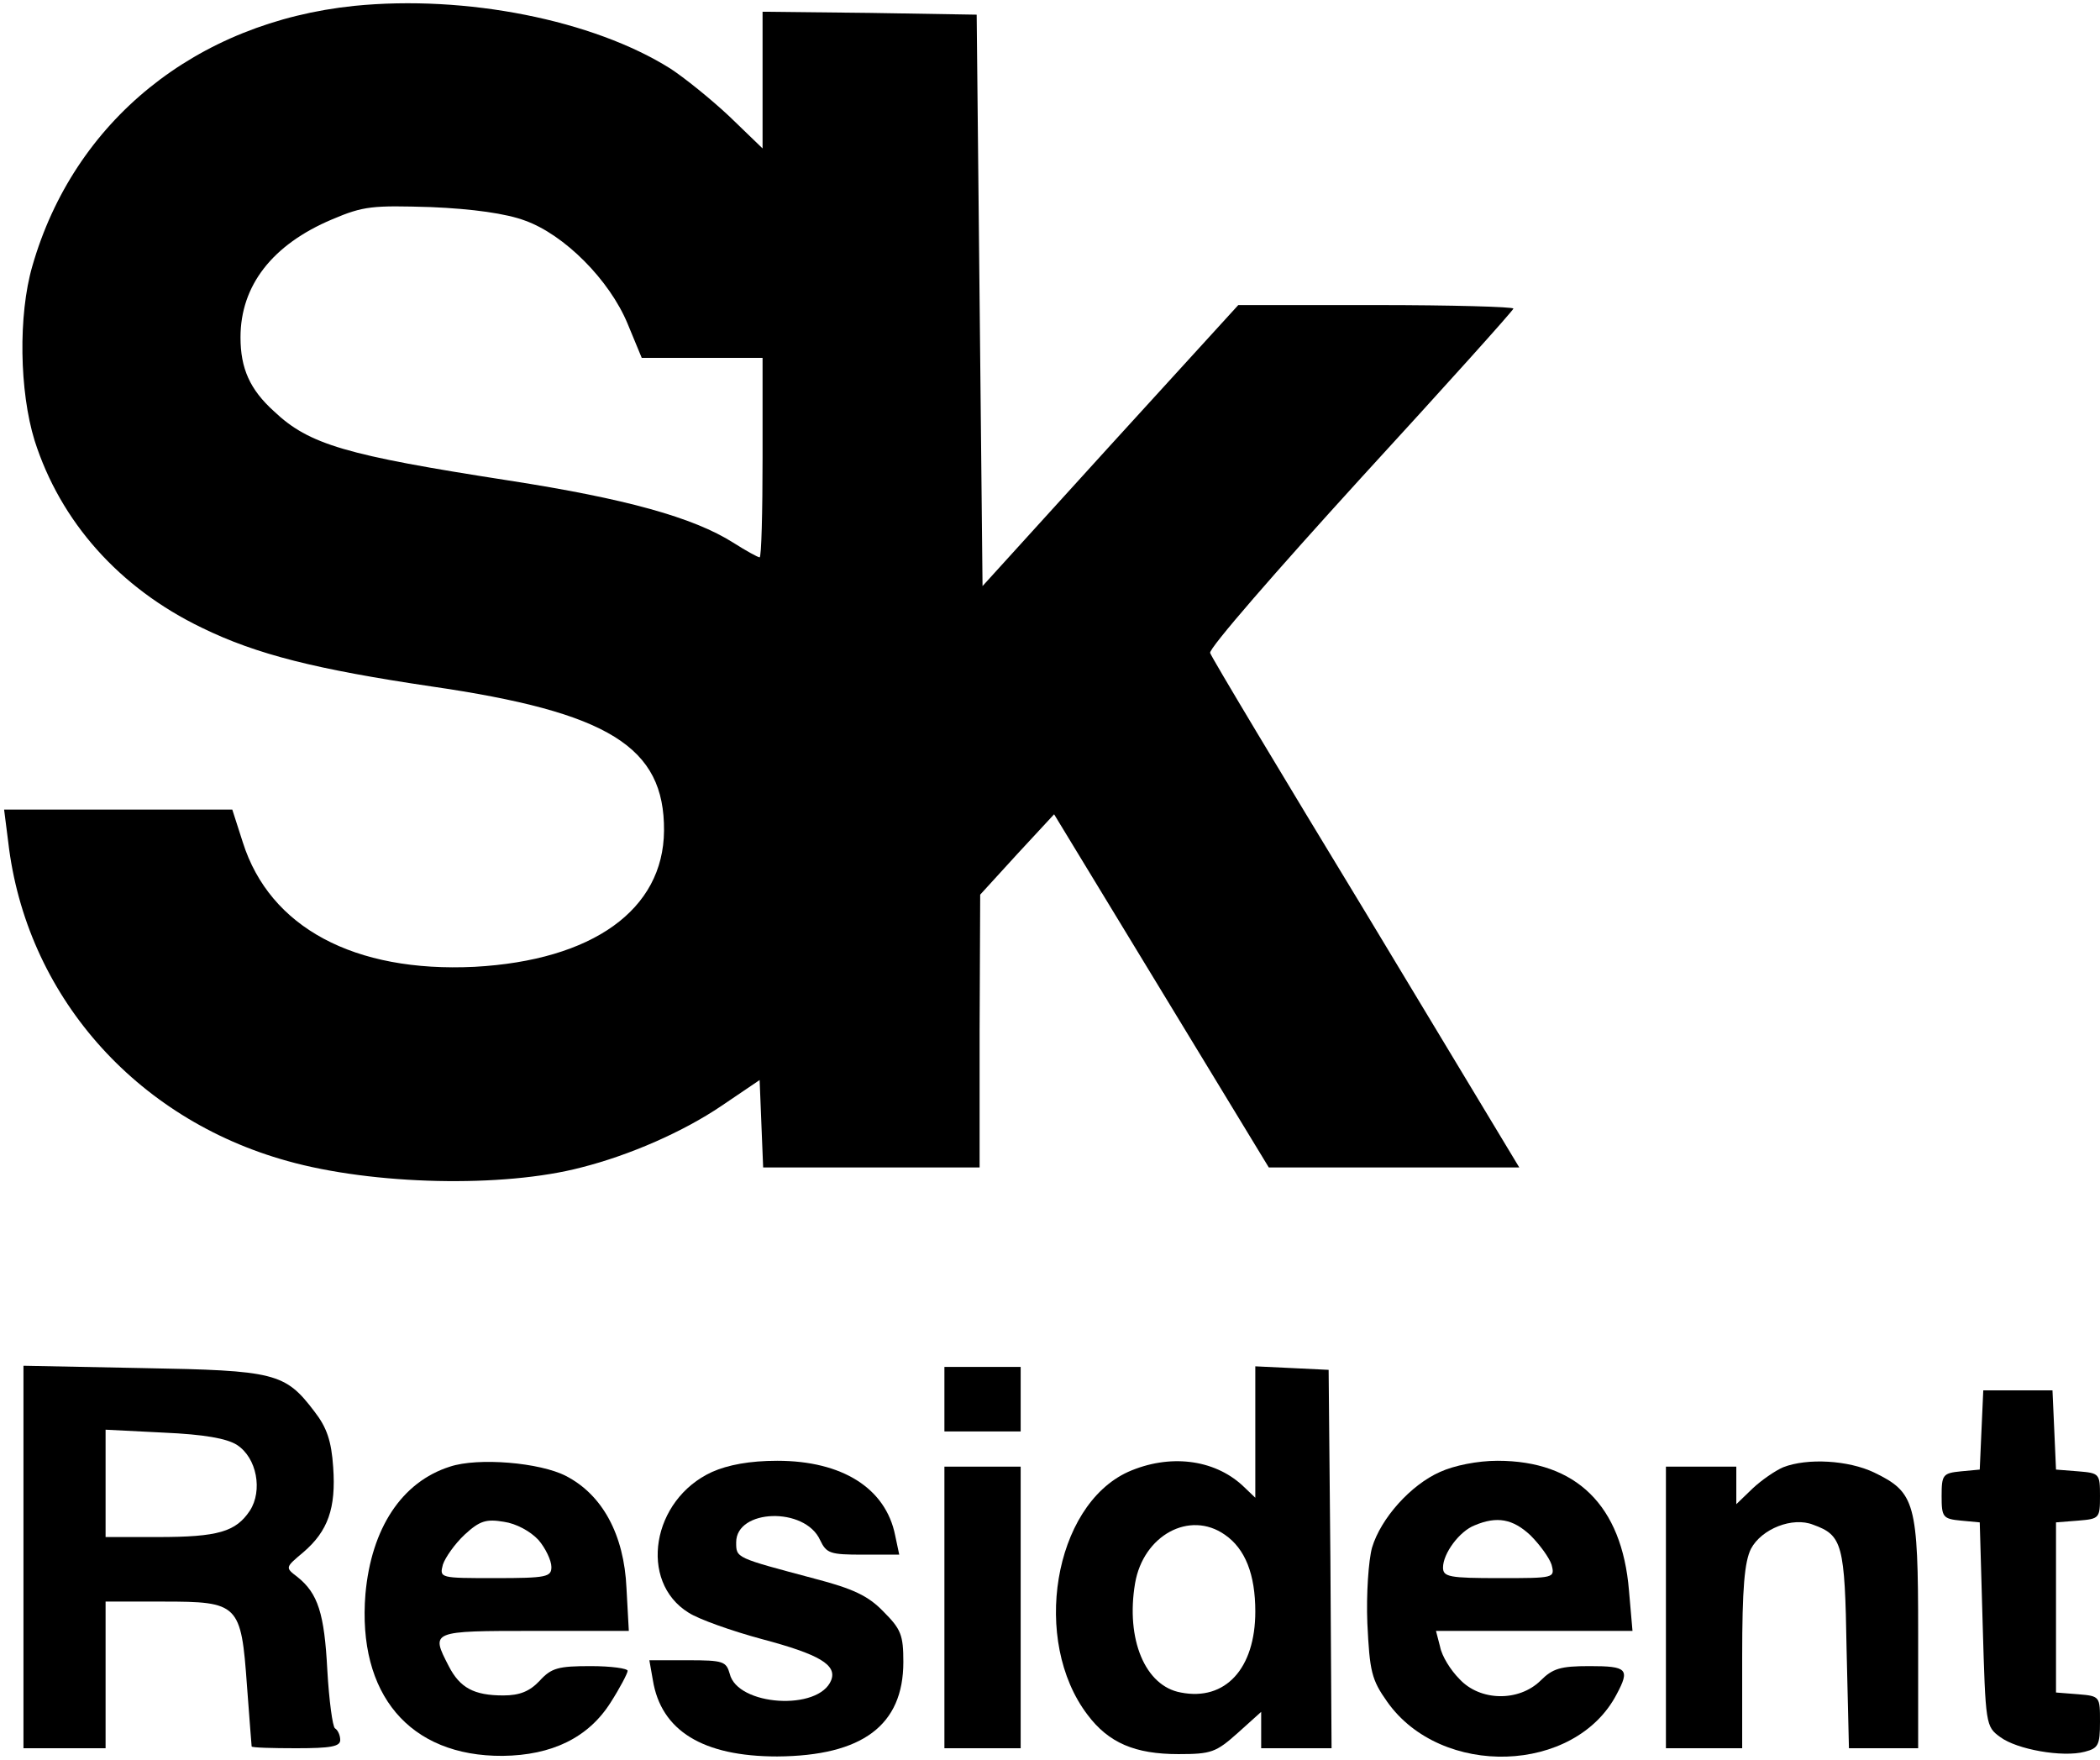
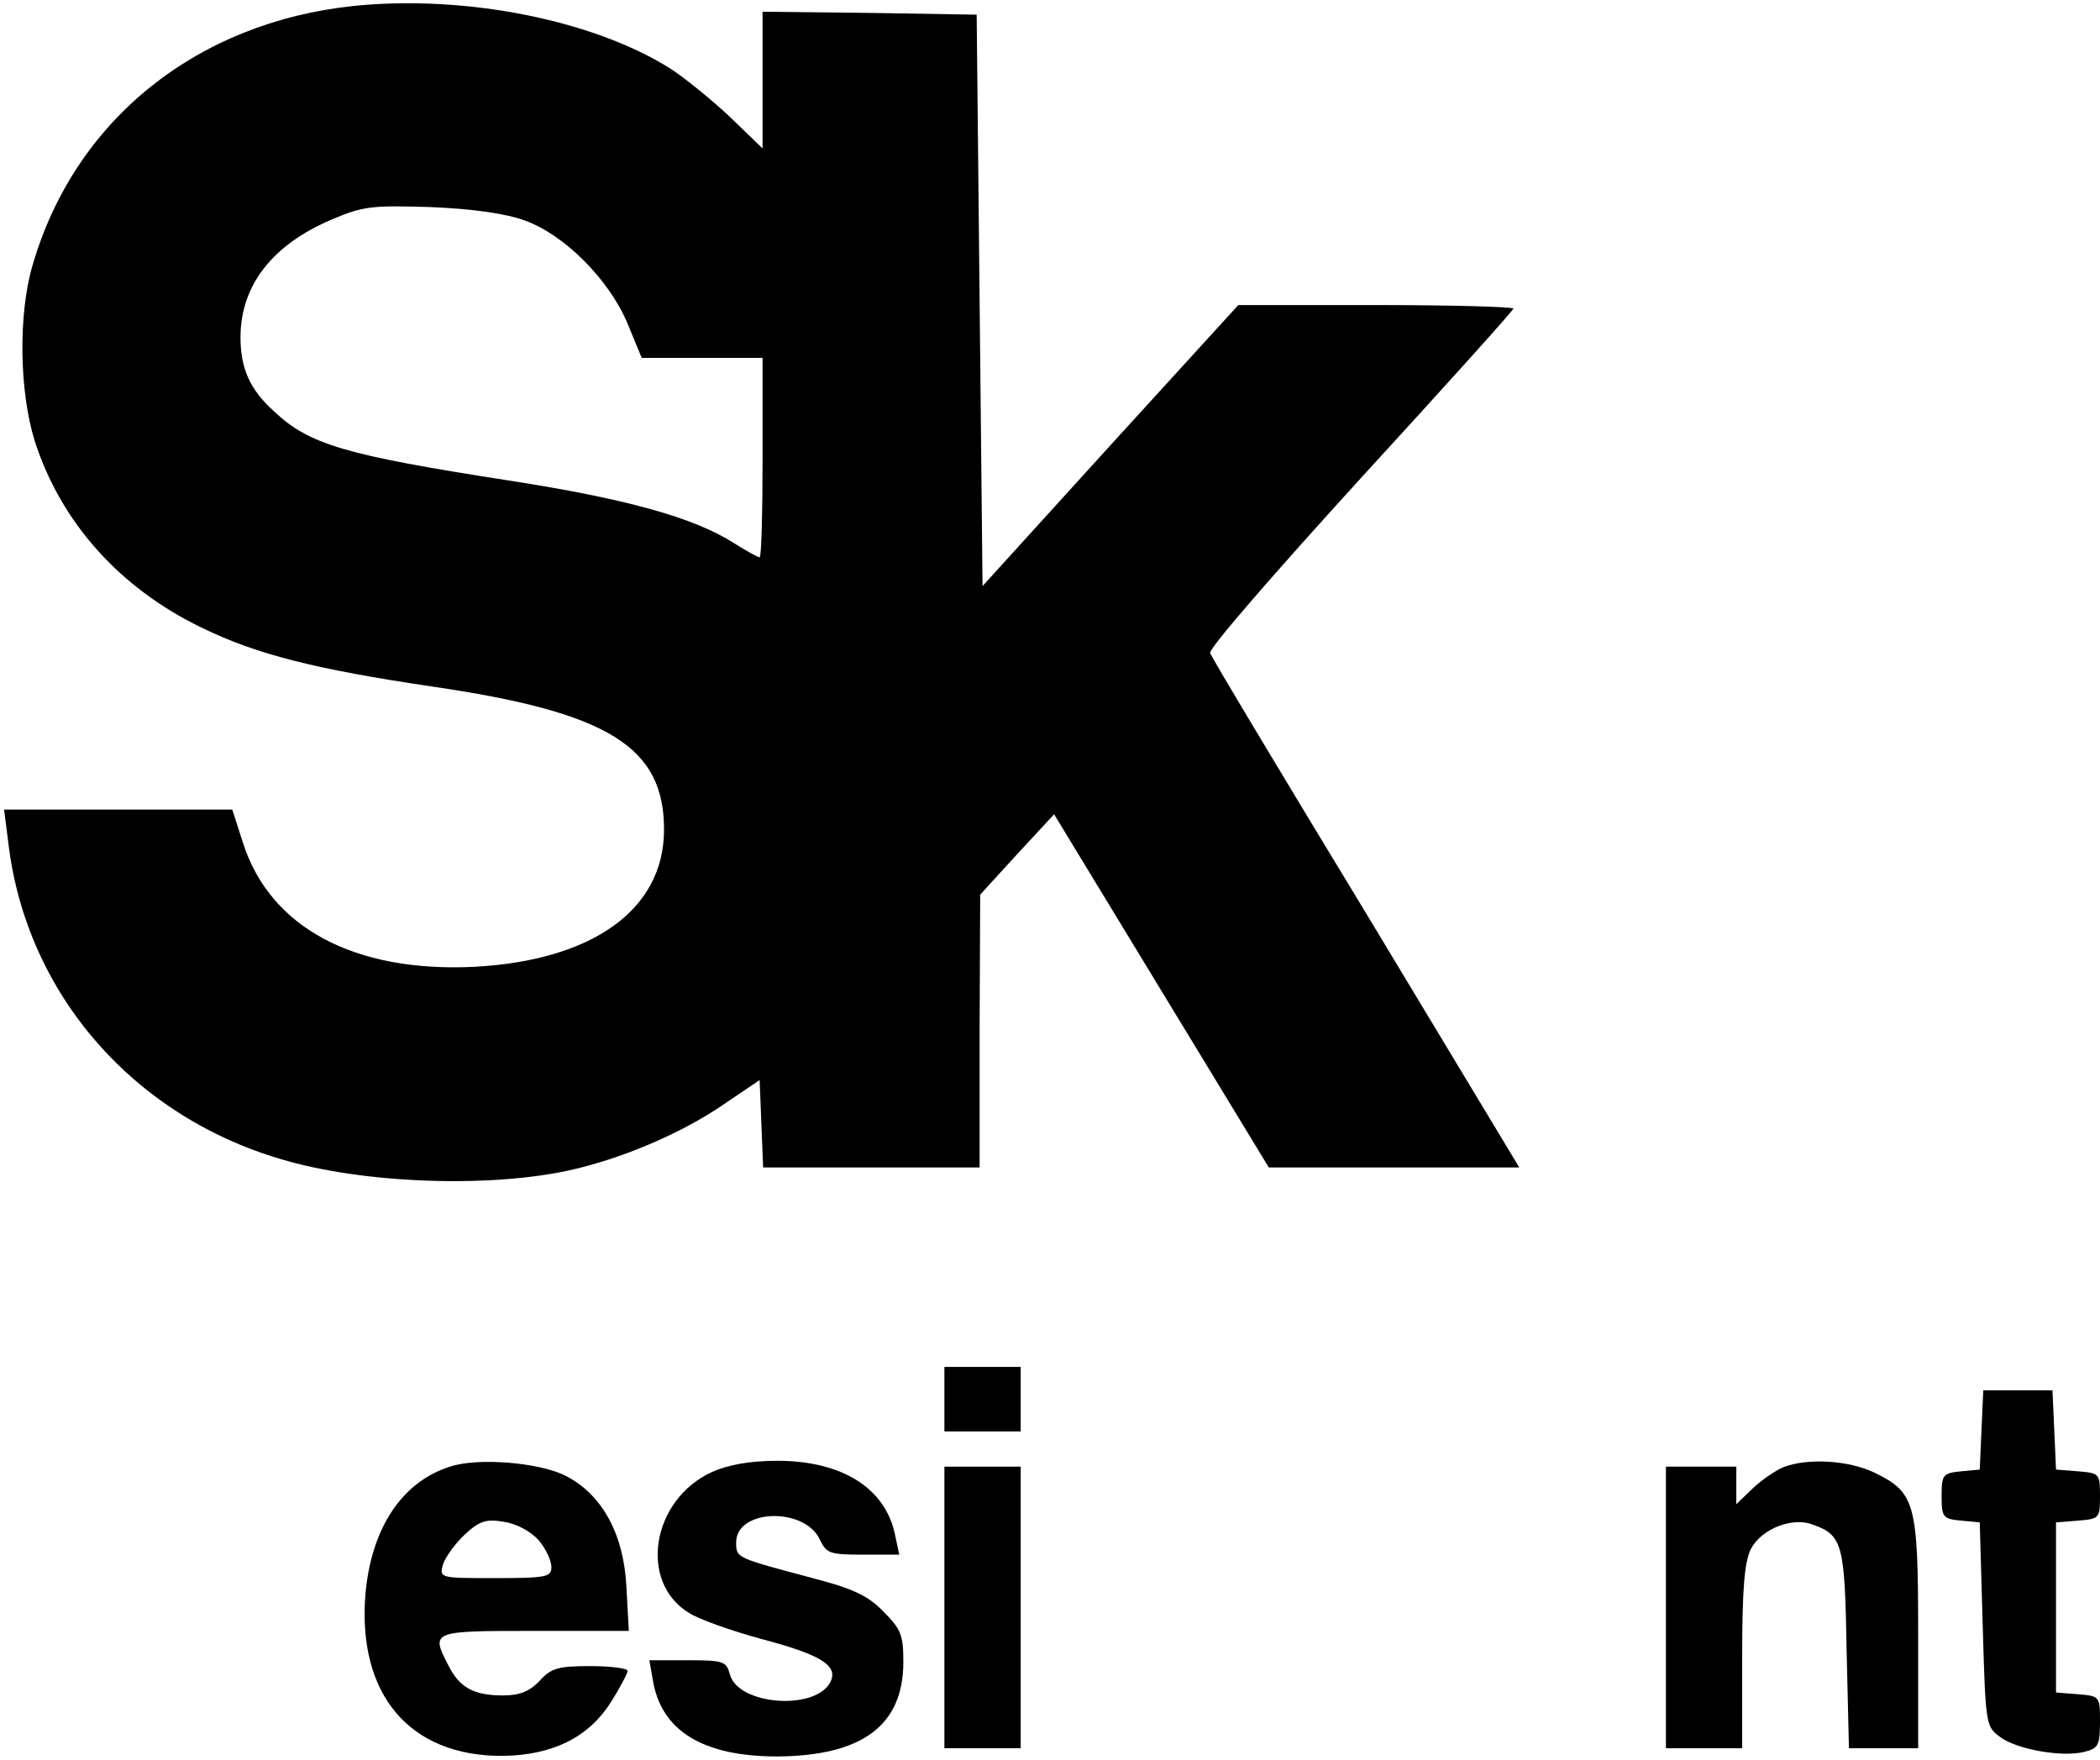
<svg xmlns="http://www.w3.org/2000/svg" version="1.0" width="358pt" height="300pt" viewBox="0 0 358 300" preserveAspectRatio="xMidYMid meet">
  <g transform="translate(0,300) scale(0.1,-0.1)" fill="#000000" stroke="none">
    <path d="M604 2990 c-270 -28 -478 -196 -549 -444 -24 -83 -22 -213 4 -297 44 -138 144 -251 285 -319 94 -46 196 -71 391 -100 303 -44 398 -103 397 -246 -1 -135 -122 -221 -323 -232 -205 -10 -349 67 -395 212 l-18 56 -194 0 -195 0 7 -55 c30 -260 216 -472 476 -544 146 -41 368 -46 501 -11 83 21 174 61 239 105 l65 44 3 -75 3 -74 184 0 185 0 0 233 1 232 63 69 63 68 183 -301 183 -301 213 0 214 0 -261 433 c-144 237 -264 437 -266 444 -3 7 113 140 256 297 144 157 261 287 261 290 0 3 -105 6 -234 6 l-235 0 -218 -239 -218 -240 -5 487 -5 487 -182 3 -183 2 0 -116 0 -117 -57 55 c-32 30 -77 66 -100 81 -132 83 -349 126 -539 107z m291 -366 c67 -24 144 -101 175 -176 l24 -58 103 0 103 0 0 -170 c0 -93 -2 -170 -5 -170 -3 0 -23 11 -45 25 -68 43 -183 75 -383 106 -277 43 -340 61 -400 118 -41 37 -57 73 -57 126 0 88 54 158 156 201 54 23 69 24 169 21 71 -3 128 -11 160 -23z" />
-     <path d="M40 346 l0 -326 70 0 70 0 0 125 0 125 98 0 c129 0 133 -4 143 -143 4 -56 8 -103 8 -104 1 -2 35 -3 76 -3 59 0 75 3 75 14 0 8 -4 17 -9 20 -4 3 -10 47 -13 99 -5 97 -16 131 -51 159 -21 16 -21 16 10 42 42 36 56 75 51 145 -3 45 -11 68 -32 95 -50 66 -67 70 -293 74 l-203 4 0 -326z m364 191 c34 -22 44 -78 22 -112 -24 -36 -54 -45 -157 -45 l-89 0 0 91 0 92 99 -5 c69 -3 108 -10 125 -21z" />
    <path d="M1610 615 l0 -55 65 0 65 0 0 55 0 55 -65 0 -65 0 0 -55z" />
-     <path d="M2140 559 l0 -112 -22 21 c-49 45 -125 54 -195 23 -127 -58 -165 -288 -69 -414 36 -48 81 -67 155 -67 56 0 64 3 101 36 l40 36 0 -31 0 -31 60 0 60 0 -2 323 -3 322 -62 3 -63 3 0 -112z m-52 -175 c35 -24 52 -68 52 -131 0 -97 -51 -153 -127 -138 -61 11 -94 91 -78 186 14 82 93 125 153 83z" />
    <path d="M3378 563 l-3 -68 -32 -3 c-31 -3 -33 -6 -33 -42 0 -36 2 -39 33 -42 l32 -3 5 -174 c5 -171 5 -174 30 -192 28 -21 106 -35 144 -25 23 6 26 11 26 51 0 43 0 44 -37 47 l-38 3 0 145 0 145 38 3 c36 3 37 4 37 42 0 38 -1 39 -37 42 l-38 3 -3 68 -3 67 -59 0 -59 0 -3 -67z" />
    <path d="M767 500 c-82 -26 -134 -105 -144 -217 -14 -171 75 -277 234 -276 84 1 146 31 184 91 16 25 29 50 29 54 0 4 -28 8 -63 8 -55 0 -67 -3 -87 -25 -17 -18 -34 -25 -62 -25 -50 0 -74 13 -93 50 -31 60 -31 60 146 60 l161 0 -4 73 c-4 91 -41 159 -103 191 -44 23 -150 32 -198 16z m151 -125 c12 -14 22 -35 22 -46 0 -17 -8 -19 -96 -19 -94 0 -95 0 -89 23 4 12 20 35 37 51 26 24 37 27 67 22 21 -3 45 -16 59 -31z" />
    <path d="M1214 491 c-103 -47 -126 -187 -40 -240 17 -11 73 -31 125 -45 98 -26 128 -44 118 -70 -21 -53 -160 -44 -173 11 -6 21 -11 23 -71 23 l-66 0 6 -34 c14 -86 85 -130 212 -130 145 1 215 53 215 161 0 46 -4 56 -34 86 -26 27 -52 39 -117 56 -135 36 -134 35 -134 62 0 57 117 61 143 4 11 -23 17 -25 73 -25 l62 0 -7 33 c-16 80 -90 127 -201 127 -47 0 -84 -7 -111 -19z" />
-     <path d="M2455 491 c-50 -22 -101 -79 -116 -129 -6 -22 -10 -79 -8 -129 4 -82 7 -96 34 -134 92 -130 320 -123 391 13 23 43 18 48 -46 48 -50 0 -63 -4 -84 -25 -37 -36 -103 -35 -138 3 -15 15 -30 39 -33 55 l-7 27 167 0 168 0 -6 69 c-12 145 -90 221 -224 221 -34 0 -74 -8 -98 -19z m154 -108 c16 -16 32 -38 36 -50 6 -23 5 -23 -89 -23 -85 0 -96 2 -96 18 0 24 28 62 54 72 38 16 65 11 95 -17z" />
    <path d="M3040 499 c-14 -6 -37 -22 -52 -36 l-28 -27 0 32 0 32 -60 0 -60 0 0 -240 0 -240 65 0 65 0 0 155 c0 118 4 163 15 185 18 34 71 55 106 41 50 -18 54 -33 57 -213 l4 -168 59 0 59 0 0 196 c0 223 -5 240 -75 274 -44 21 -114 25 -155 9z" />
    <path d="M1610 260 l0 -240 65 0 65 0 0 240 0 240 -65 0 -65 0 0 -240z" />
  </g>
</svg>